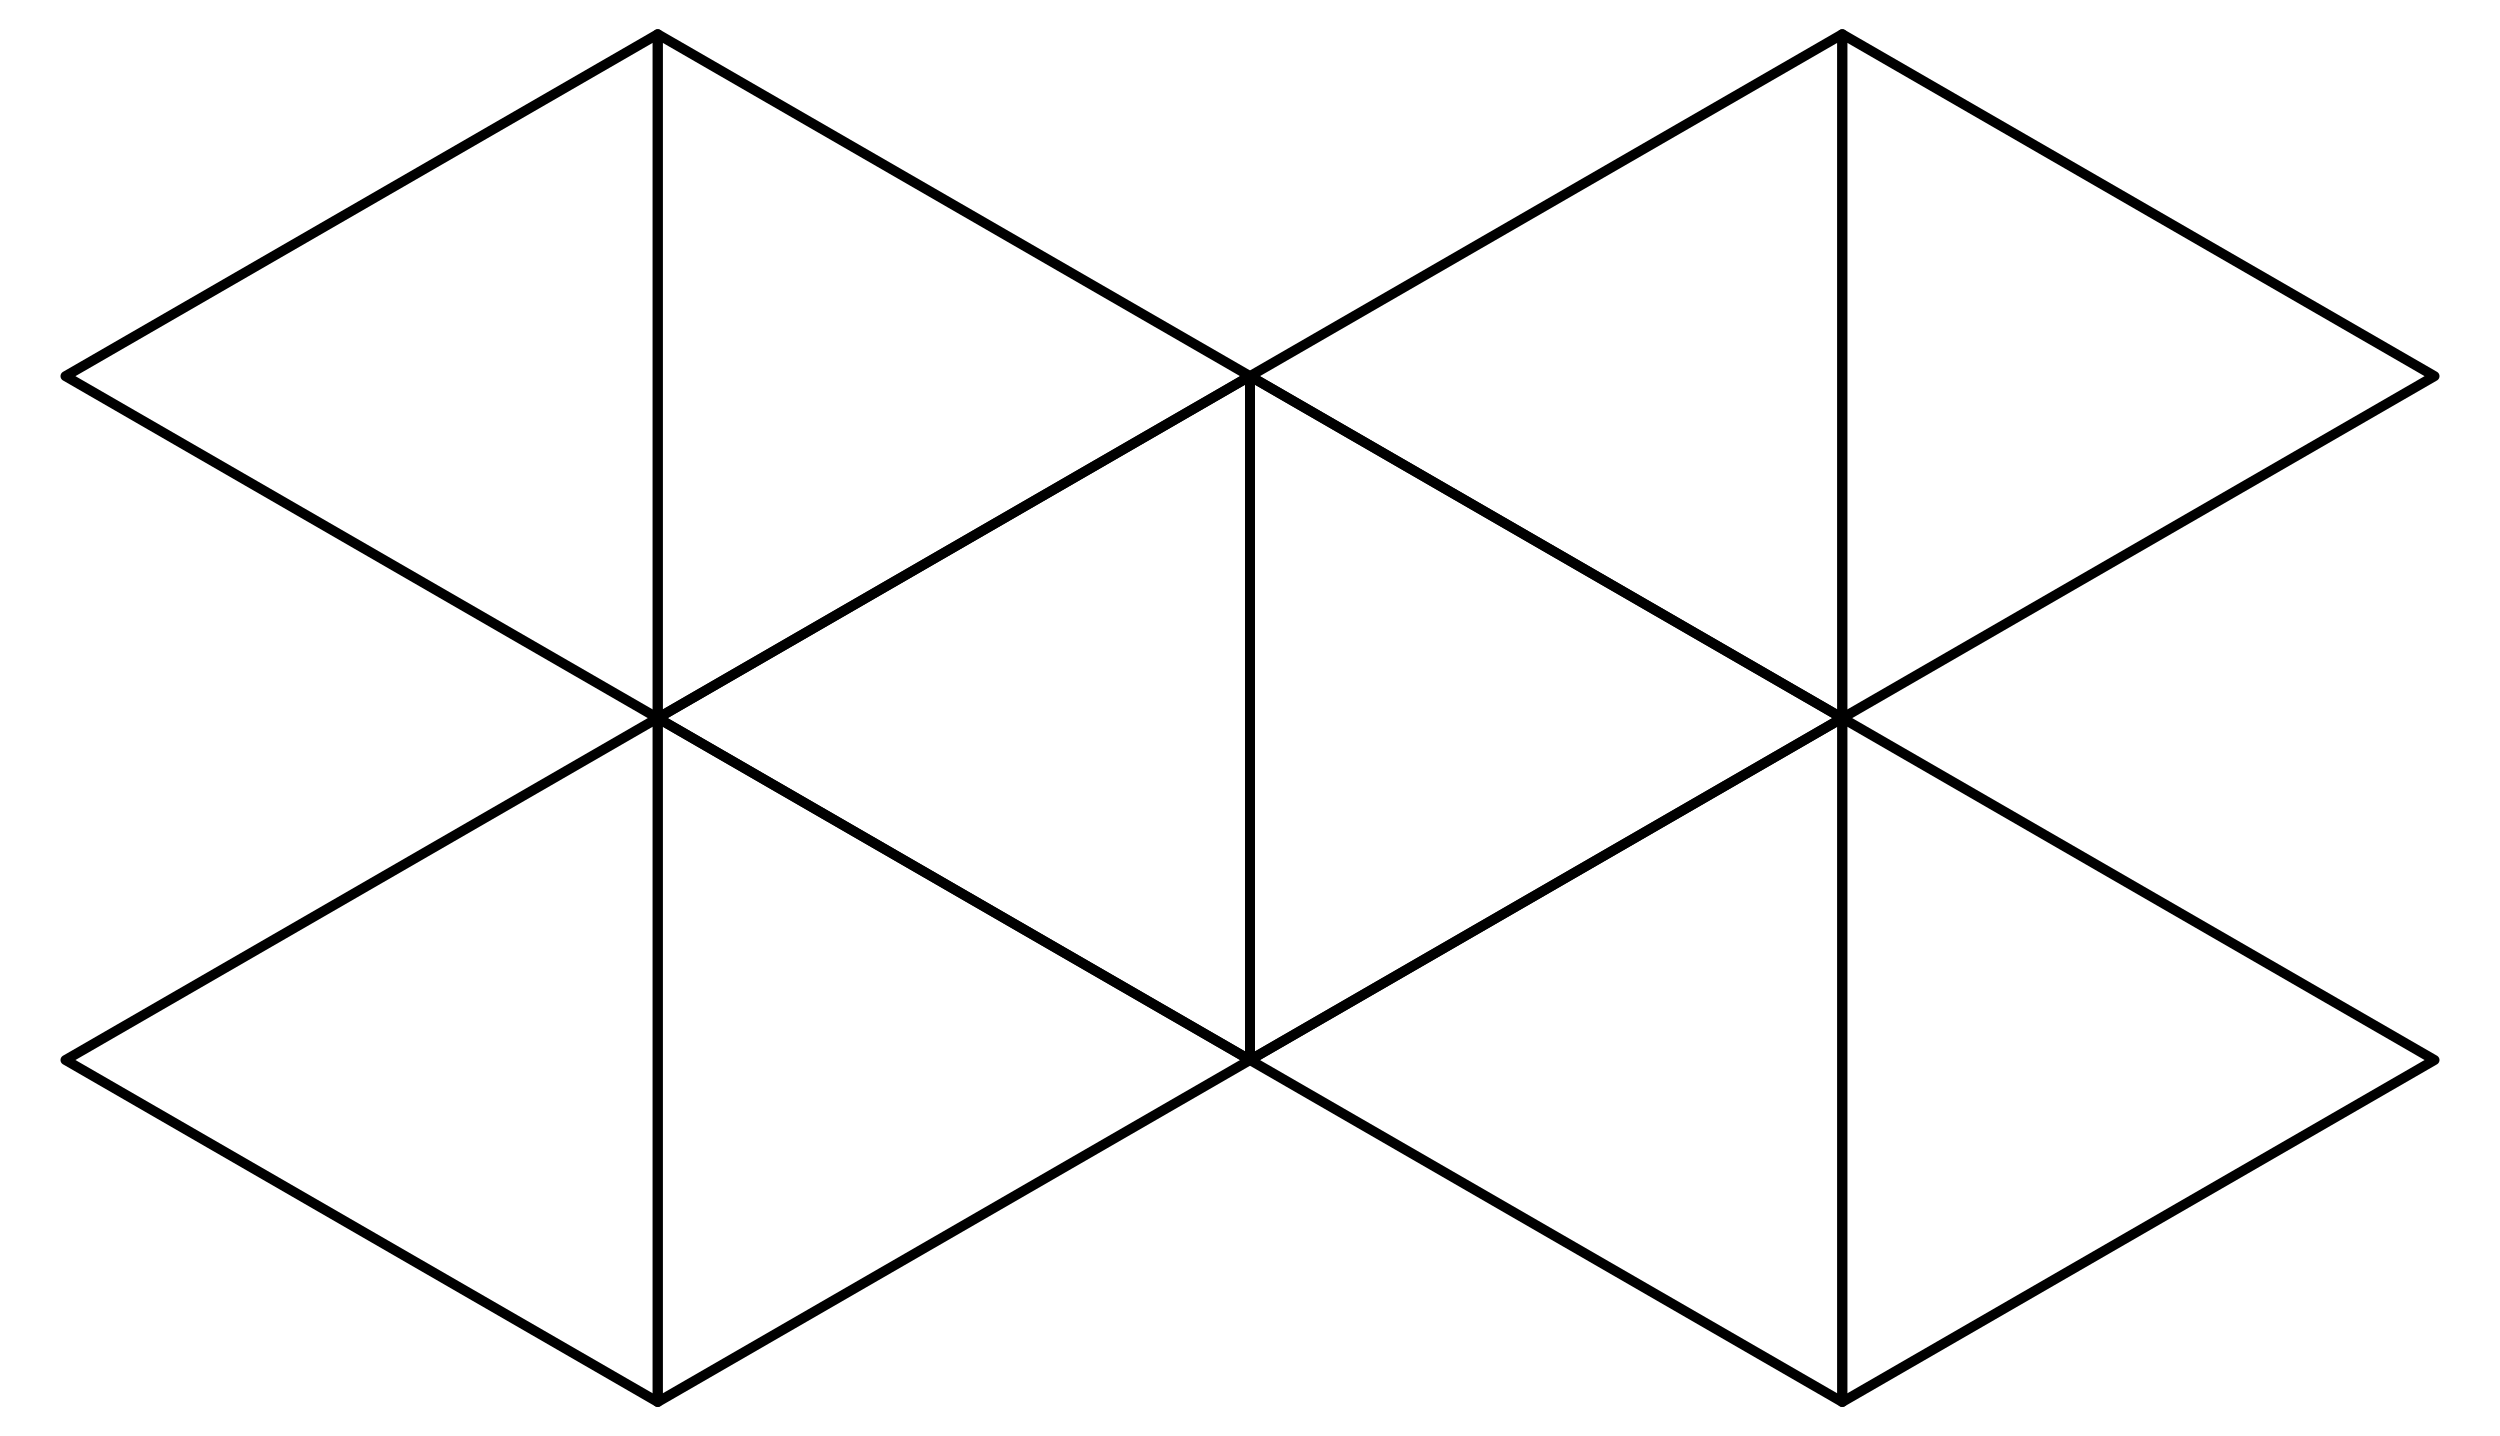
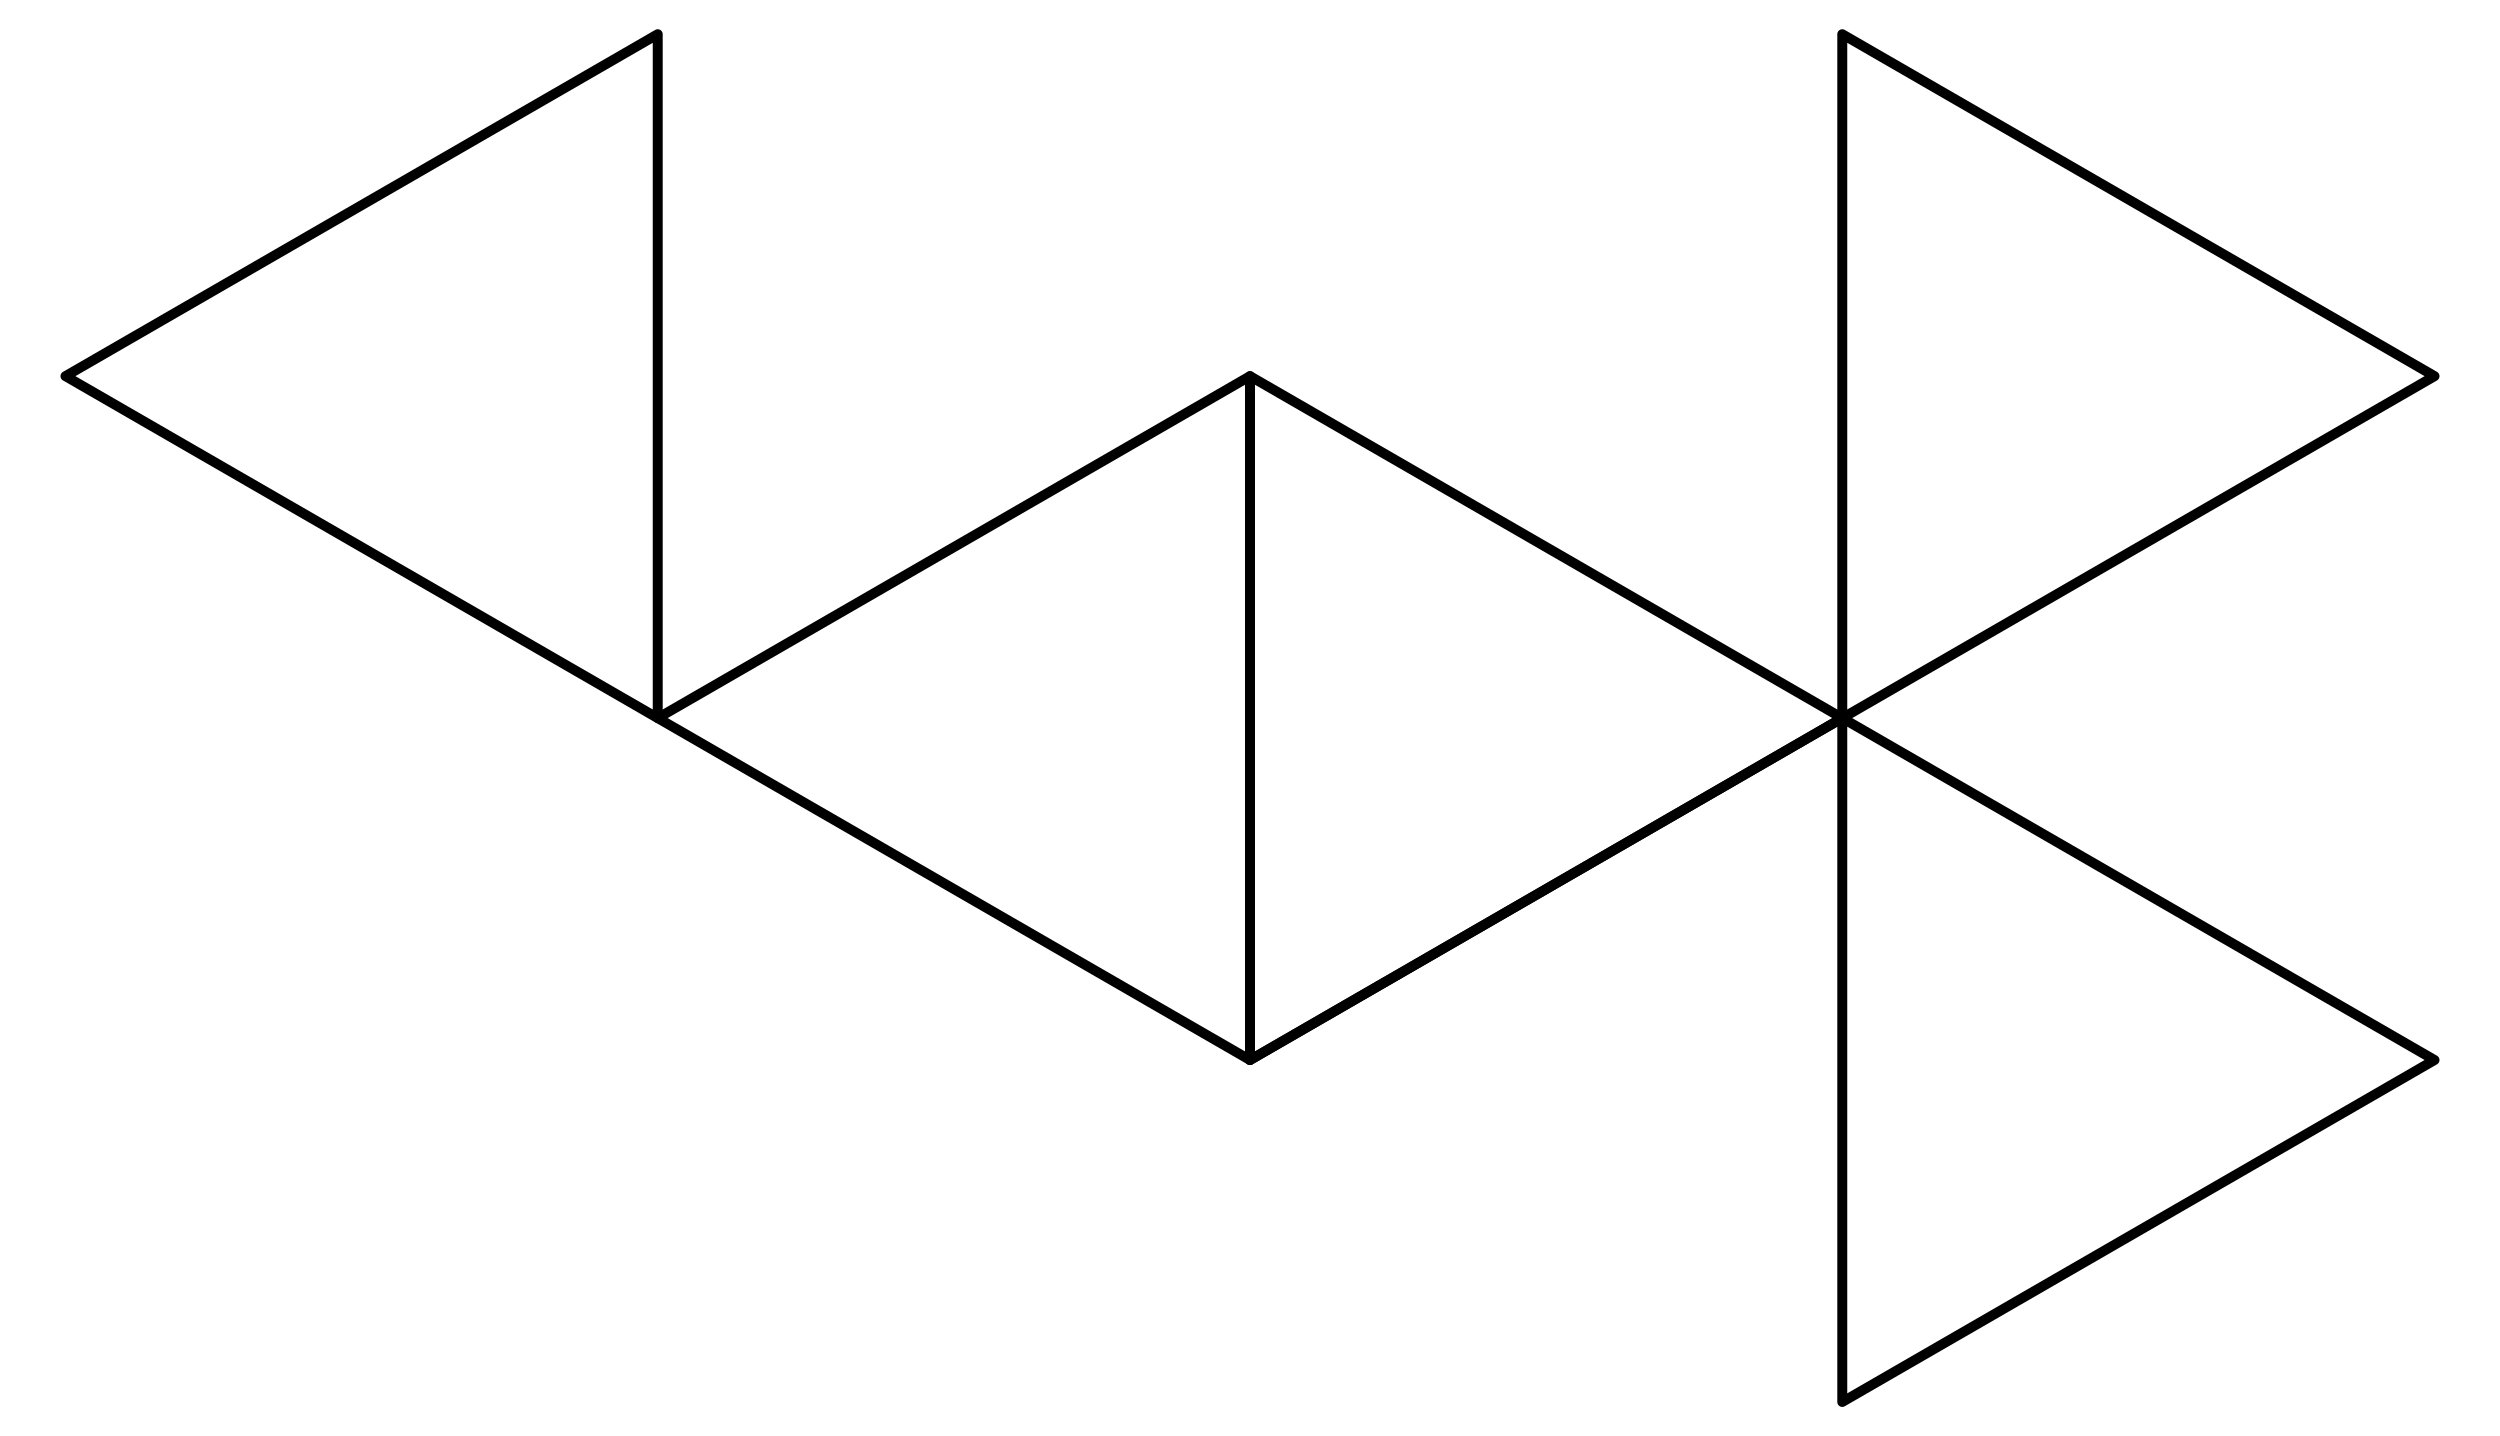
<svg xmlns="http://www.w3.org/2000/svg" width="282" height="162" viewBox="0 0 282 162">
-   <path fill="none" stroke-width="11.224" stroke-linecap="round" stroke-linejoin="round" stroke="rgb(0%, 0%, 0%)" stroke-opacity="1" stroke-miterlimit="10" d="M 741.914 1581.406 L 741.914 810 L 1410 1195.703 L 741.914 1581.406 " transform="matrix(0.1, 0, 0, -0.1, 0, 162)" />
  <path fill="none" stroke-width="11.224" stroke-linecap="round" stroke-linejoin="round" stroke="rgb(0%, 0%, 0%)" stroke-opacity="1" stroke-miterlimit="10" d="M 741.914 810 L 1410 424.297 L 1410 1195.703 L 741.914 810 " transform="matrix(0.1, 0, 0, -0.1, 0, 162)" />
-   <path fill="none" stroke-width="11.224" stroke-linecap="round" stroke-linejoin="round" stroke="rgb(0%, 0%, 0%)" stroke-opacity="1" stroke-miterlimit="10" d="M 741.914 810 L 741.914 38.594 L 1410 424.297 L 741.914 810 " transform="matrix(0.1, 0, 0, -0.1, 0, 162)" />
-   <path fill="none" stroke-width="11.224" stroke-linecap="round" stroke-linejoin="round" stroke="rgb(0%, 0%, 0%)" stroke-opacity="1" stroke-miterlimit="10" d="M 1410 1195.703 L 2078.086 810 L 2078.086 1581.406 L 1410 1195.703 " transform="matrix(0.1, 0, 0, -0.1, 0, 162)" />
  <path fill="none" stroke-width="11.224" stroke-linecap="round" stroke-linejoin="round" stroke="rgb(0%, 0%, 0%)" stroke-opacity="1" stroke-miterlimit="10" d="M 1410 1195.703 L 1410 424.297 L 2078.086 810 L 1410 1195.703 " transform="matrix(0.1, 0, 0, -0.1, 0, 162)" />
-   <path fill="none" stroke-width="11.224" stroke-linecap="round" stroke-linejoin="round" stroke="rgb(0%, 0%, 0%)" stroke-opacity="1" stroke-miterlimit="10" d="M 2078.086 810 L 1410 424.297 L 2078.086 38.594 L 2078.086 810 " transform="matrix(0.1, 0, 0, -0.1, 0, 162)" />
+   <path fill="none" stroke-width="11.224" stroke-linecap="round" stroke-linejoin="round" stroke="rgb(0%, 0%, 0%)" stroke-opacity="1" stroke-miterlimit="10" d="M 2078.086 810 L 1410 424.297 L 2078.086 810 " transform="matrix(0.1, 0, 0, -0.1, 0, 162)" />
  <path fill="none" stroke-width="11.224" stroke-linecap="round" stroke-linejoin="round" stroke="rgb(0%, 0%, 0%)" stroke-opacity="1" stroke-miterlimit="10" d="M 741.914 810 L 741.914 1581.406 L 73.867 1195.703 L 741.914 810 " transform="matrix(0.1, 0, 0, -0.1, 0, 162)" />
  <path fill="none" stroke-width="11.224" stroke-linecap="round" stroke-linejoin="round" stroke="rgb(0%, 0%, 0%)" stroke-opacity="1" stroke-miterlimit="10" d="M 2078.086 1581.406 L 2078.086 810 L 2746.133 1195.703 L 2078.086 1581.406 " transform="matrix(0.1, 0, 0, -0.1, 0, 162)" />
-   <path fill="none" stroke-width="11.224" stroke-linecap="round" stroke-linejoin="round" stroke="rgb(0%, 0%, 0%)" stroke-opacity="1" stroke-miterlimit="10" d="M 741.914 38.594 L 741.914 810 L 73.867 424.297 L 741.914 38.594 " transform="matrix(0.1, 0, 0, -0.1, 0, 162)" />
  <path fill="none" stroke-width="11.224" stroke-linecap="round" stroke-linejoin="round" stroke="rgb(0%, 0%, 0%)" stroke-opacity="1" stroke-miterlimit="10" d="M 2078.086 810 L 2078.086 38.594 L 2746.133 424.297 L 2078.086 810 " transform="matrix(0.1, 0, 0, -0.1, 0, 162)" />
</svg>